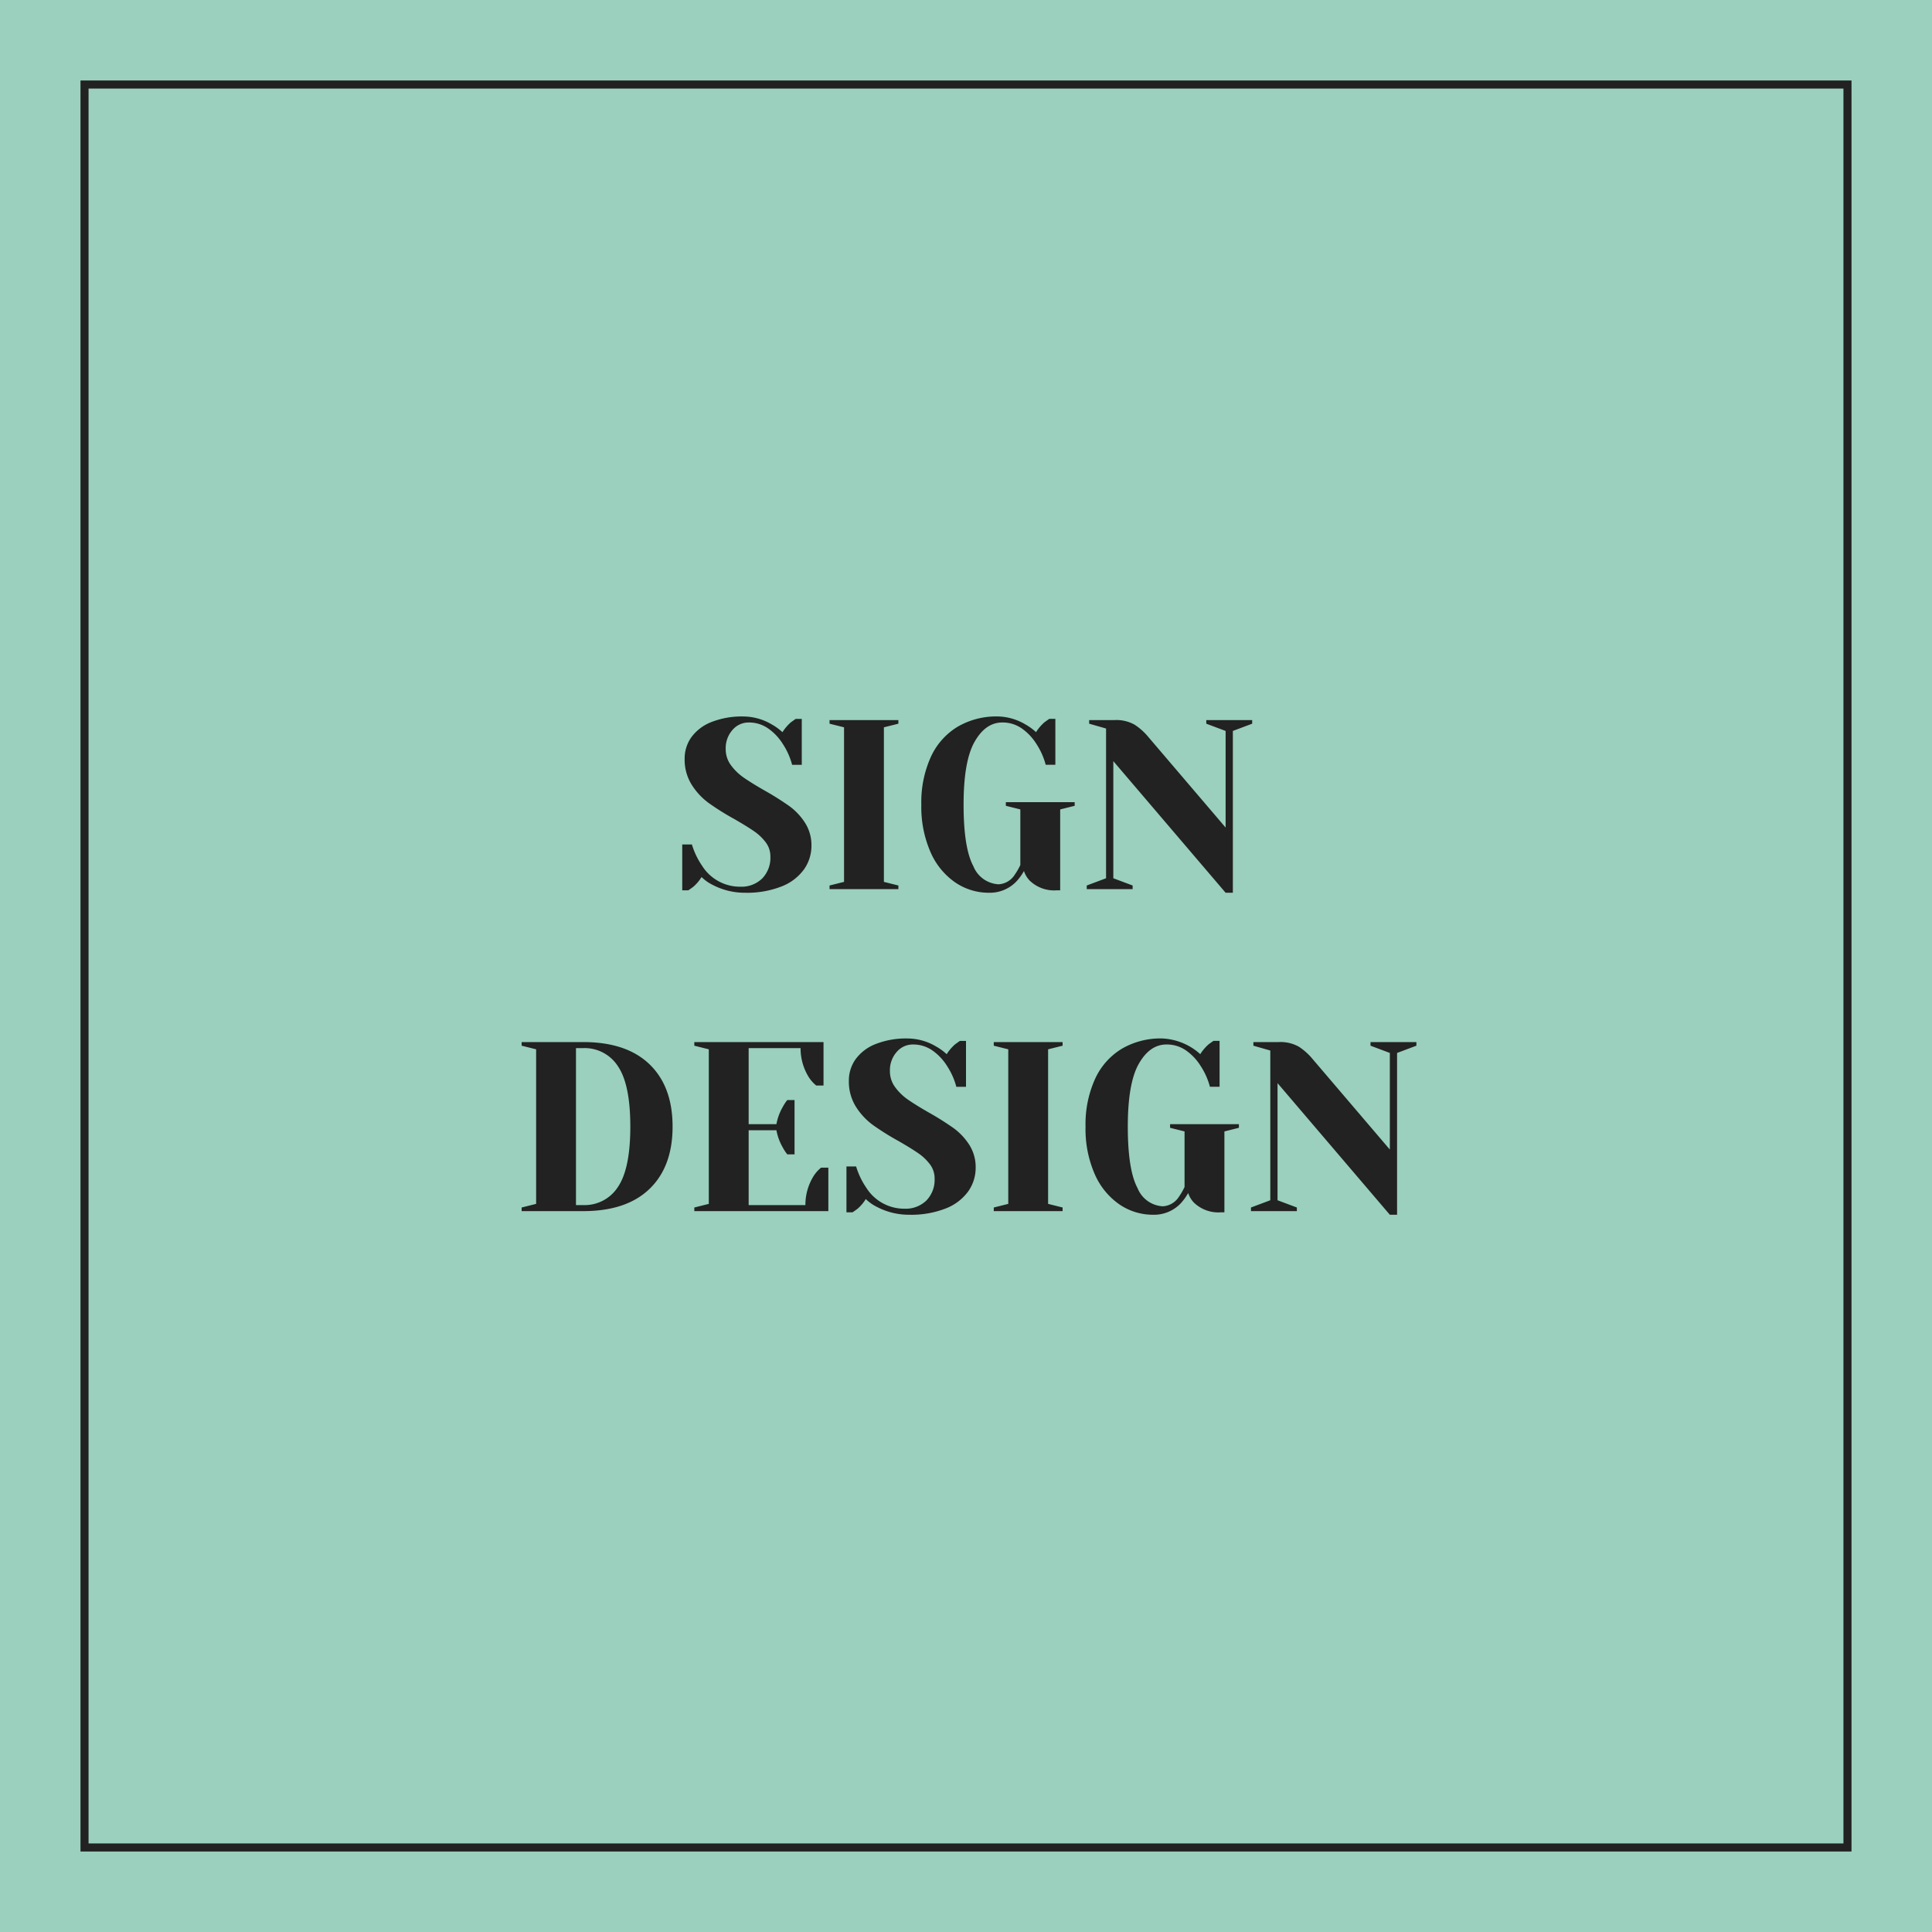
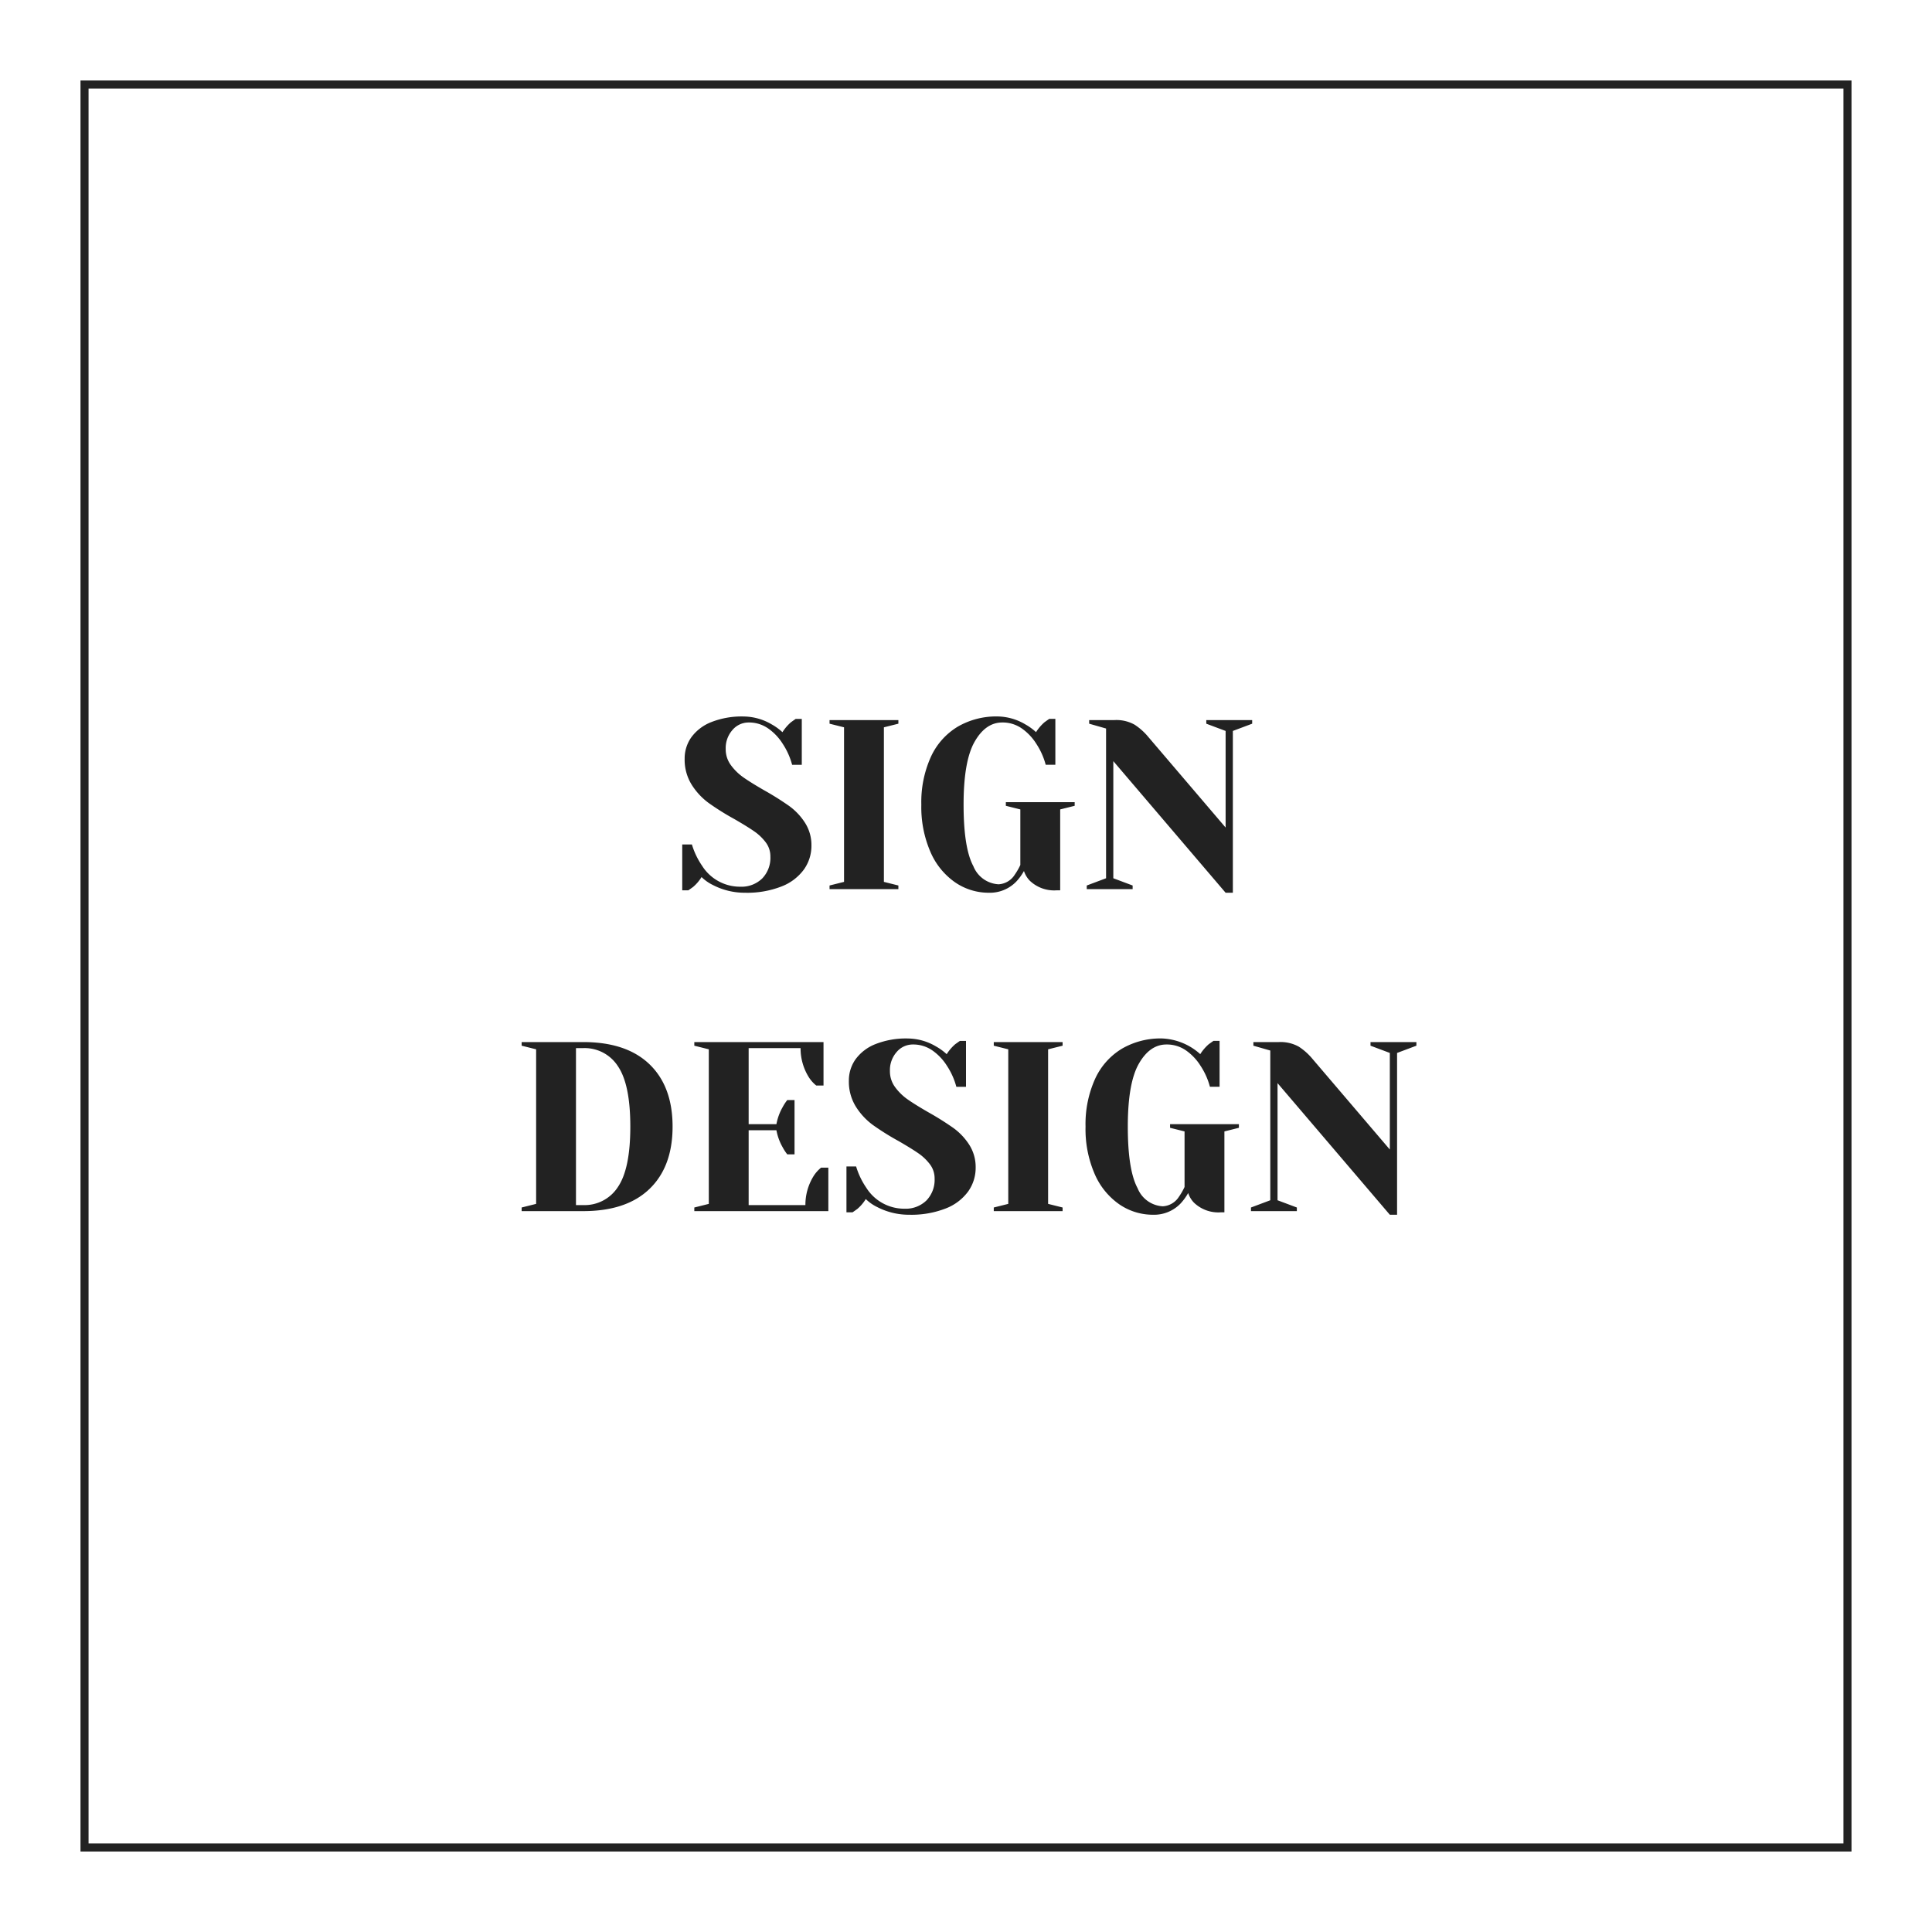
<svg xmlns="http://www.w3.org/2000/svg" data-name="コンポーネント 4 – 1" width="240" height="240">
-   <path data-name="長方形 280" fill="#9ad0bd" d="M0 0h240v240H0z" />
  <path data-name="パス 1458" d="M92.55 110.9a8.575 8.575 0 0 1-3.99-.96 5.367 5.367 0 0 1-1.41-.99 5.118 5.118 0 0 1-1.05 1.23q-.54.39-.6.42h-.75v-5.7h1.2a9.475 9.475 0 0 0 1.26 2.64 5.562 5.562 0 0 0 4.74 2.61 3.689 3.689 0 0 0 2.73-1.02 3.689 3.689 0 0 0 1.02-2.73 2.874 2.874 0 0 0-.585-1.77 6.192 6.192 0 0 0-1.455-1.38q-.87-.6-2.43-1.5a32.3 32.3 0 0 1-3.21-2.01 8.293 8.293 0 0 1-2.1-2.265 5.871 5.871 0 0 1-.87-3.225 4.539 4.539 0 0 1 .825-2.655 5.589 5.589 0 0 1 2.475-1.89 10.311 10.311 0 0 1 4.05-.7 6.983 6.983 0 0 1 3.48.99 6.874 6.874 0 0 1 1.32.96 5.518 5.518 0 0 1 1.05-1.23q.54-.39.6-.42h.75v5.7h-1.2a8.828 8.828 0 0 0-1.17-2.61 6.58 6.58 0 0 0-1.785-1.89A4.141 4.141 0 0 0 93 89.75a2.618 2.618 0 0 0-2.01.93 3.4 3.4 0 0 0-.84 2.37 3.3 3.3 0 0 0 .645 2 6.68 6.68 0 0 0 1.59 1.545q.945.66 2.565 1.59a36.02 36.02 0 0 1 3.06 1.92 7.723 7.723 0 0 1 1.98 2.085 5.136 5.136 0 0 1 .81 2.86 5.055 5.055 0 0 1-.93 2.955 6.209 6.209 0 0 1-2.79 2.115 11.712 11.712 0 0 1-4.53.78zm10.5-.45V110l1.8-.45v-19.2l-1.8-.45v-.45h8.55v.45l-1.8.45v19.2l1.8.45v.45zm19.8.45a7.376 7.376 0 0 1-4.2-1.29 8.854 8.854 0 0 1-3.06-3.765 13.994 13.994 0 0 1-1.14-5.895 13.612 13.612 0 0 1 1.185-5.925 8.487 8.487 0 0 1 3.33-3.75A9.531 9.531 0 0 1 123.93 89a6.935 6.935 0 0 1 3.45.99 6.874 6.874 0 0 1 1.32.96 5.518 5.518 0 0 1 1.05-1.23q.54-.39.6-.42h.75V95h-1.2a8.828 8.828 0 0 0-1.17-2.61 6.58 6.58 0 0 0-1.785-1.89 4.141 4.141 0 0 0-2.445-.75q-2.07 0-3.435 2.4t-1.365 7.8q0 5.4 1.215 7.65a3.579 3.579 0 0 0 3.135 2.25 2.532 2.532 0 0 0 2.01-1.2 7.7 7.7 0 0 0 .69-1.2v-6.9l-1.8-.45v-.45h8.55v.45l-1.8.45v10.05h-.45a4.378 4.378 0 0 1-3.33-1.2 3.109 3.109 0 0 1-.72-1.2 6.709 6.709 0 0 1-.99 1.35 4.561 4.561 0 0 1-3.36 1.35zm15.45-16.35v14.55l2.4.9v.45H135V110l2.4-.9V90.5l-2.1-.6v-.45h3.15a4.636 4.636 0 0 1 2.49.57 7.538 7.538 0 0 1 1.71 1.53l9.6 11.25v-12l-2.4-.9v-.45h5.7v.45l-2.4.9v20.1h-.9zM64.8 150l1.8-.45v-19.2l-1.8-.45v-.45h7.65q5.37 0 8.235 2.76t2.865 7.74q0 4.98-2.865 7.74t-8.235 2.76H64.8zm7.65-.3a4.915 4.915 0 0 0 4.32-2.265q1.53-2.265 1.53-7.485t-1.53-7.485a4.915 4.915 0 0 0-4.32-2.265h-.9v19.5zm13.8.3l1.8-.45v-19.2l-1.8-.45v-.45h16.05v5.4h-.9a4.243 4.243 0 0 1-.99-1.14 6.764 6.764 0 0 1-.96-3.51H93v9.45h3.45a6.651 6.651 0 0 1 .78-2.13 5.908 5.908 0 0 1 .57-.87h.9v6.75h-.9a5.908 5.908 0 0 1-.57-.87 6.651 6.651 0 0 1-.78-2.13H93v9.3h7.05a6.764 6.764 0 0 1 .96-3.51 4.243 4.243 0 0 1 .99-1.14h.9v5.4H86.25zm26.7.9a8.575 8.575 0 0 1-3.99-.96 5.367 5.367 0 0 1-1.41-.99 5.118 5.118 0 0 1-1.05 1.23q-.54.39-.6.42h-.75v-5.7h1.2a9.475 9.475 0 0 0 1.26 2.64 5.562 5.562 0 0 0 4.74 2.61 3.689 3.689 0 0 0 2.73-1.02 3.689 3.689 0 0 0 1.02-2.73 2.874 2.874 0 0 0-.585-1.77 6.192 6.192 0 0 0-1.455-1.38q-.87-.6-2.43-1.5a32.3 32.3 0 0 1-3.21-2.01 8.293 8.293 0 0 1-2.1-2.265 5.871 5.871 0 0 1-.87-3.225 4.539 4.539 0 0 1 .825-2.655 5.589 5.589 0 0 1 2.475-1.89 10.311 10.311 0 0 1 4.05-.7 6.983 6.983 0 0 1 3.48.99 6.874 6.874 0 0 1 1.32.96 5.518 5.518 0 0 1 1.05-1.23q.54-.39.6-.42h.75v5.7h-1.2a8.828 8.828 0 0 0-1.17-2.61 6.58 6.58 0 0 0-1.785-1.89 4.141 4.141 0 0 0-2.445-.755 2.618 2.618 0 0 0-2.01.93 3.4 3.4 0 0 0-.84 2.37 3.3 3.3 0 0 0 .645 2 6.68 6.68 0 0 0 1.59 1.545q.945.66 2.565 1.59a36.02 36.02 0 0 1 3.06 1.92 7.723 7.723 0 0 1 1.98 2.08 5.136 5.136 0 0 1 .81 2.865 5.055 5.055 0 0 1-.93 2.955 6.209 6.209 0 0 1-2.79 2.115 11.712 11.712 0 0 1-4.53.78zm10.5-.45V150l1.8-.45v-19.2l-1.8-.45v-.45H132v.45l-1.8.45v19.2l1.8.45v.45zm19.8.45a7.376 7.376 0 0 1-4.2-1.29 8.854 8.854 0 0 1-3.06-3.76 13.994 13.994 0 0 1-1.14-5.9 13.612 13.612 0 0 1 1.185-5.925 8.487 8.487 0 0 1 3.33-3.75A9.531 9.531 0 0 1 144.33 129a7.528 7.528 0 0 1 4.77 1.95 5.518 5.518 0 0 1 1.05-1.23q.54-.39.6-.42h.75v5.7h-1.2a8.828 8.828 0 0 0-1.17-2.61 6.58 6.58 0 0 0-1.785-1.89 4.141 4.141 0 0 0-2.445-.75q-2.07 0-3.435 2.4t-1.365 7.8q0 5.4 1.215 7.65a3.579 3.579 0 0 0 3.135 2.25 2.532 2.532 0 0 0 2.01-1.2 7.694 7.694 0 0 0 .69-1.2v-6.9l-1.8-.45v-.45h8.55v.45l-1.8.45v10.05h-.45a4.378 4.378 0 0 1-3.33-1.2 3.109 3.109 0 0 1-.72-1.2 6.709 6.709 0 0 1-.99 1.35 4.561 4.561 0 0 1-3.36 1.35zm15.45-16.35v14.55l2.4.9v.45h-5.7V150l2.4-.9v-18.6l-2.1-.6v-.45h3.15a4.636 4.636 0 0 1 2.49.57 7.538 7.538 0 0 1 1.71 1.53l9.6 11.25v-12l-2.4-.9v-.45h5.7v.45l-2.4.9v20.1h-.9z" fill="#222" />
  <g data-name="長方形 281" fill="none" stroke="#222">
    <path d="M10 10h220v220H10z" stroke="none" />
    <path d="M10.5 10.5h219v219h-219z" />
  </g>
</svg>